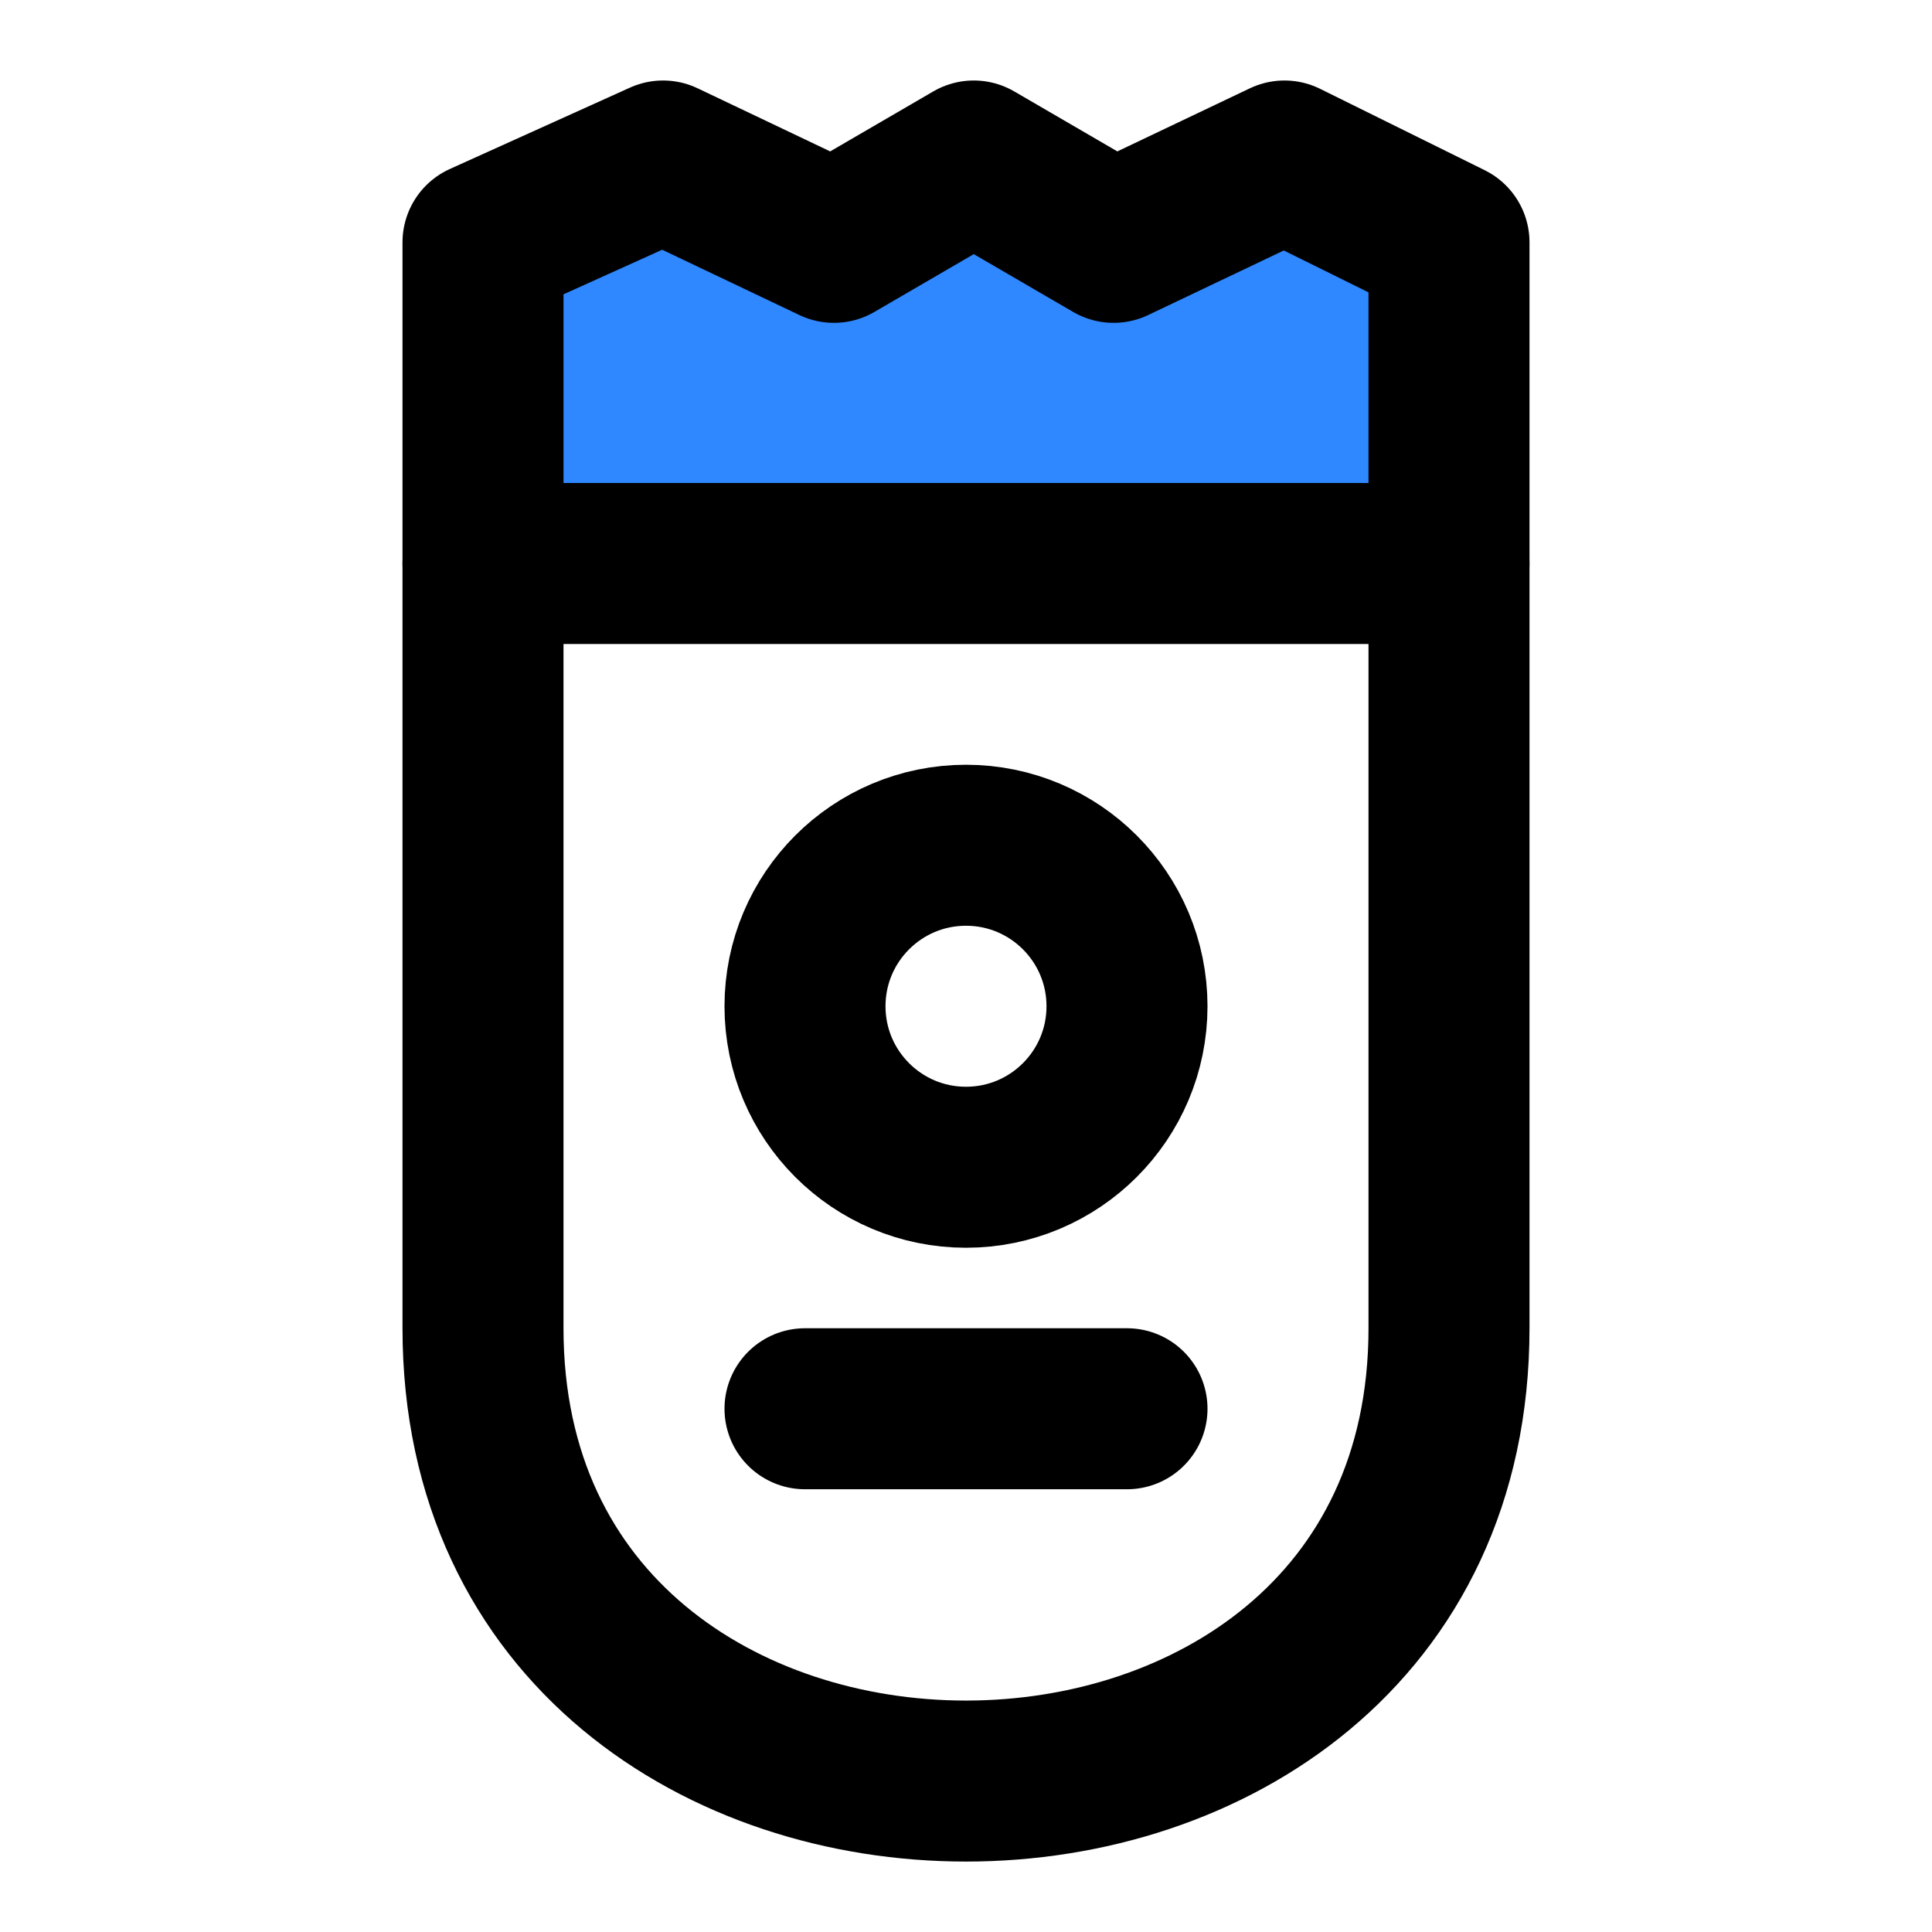
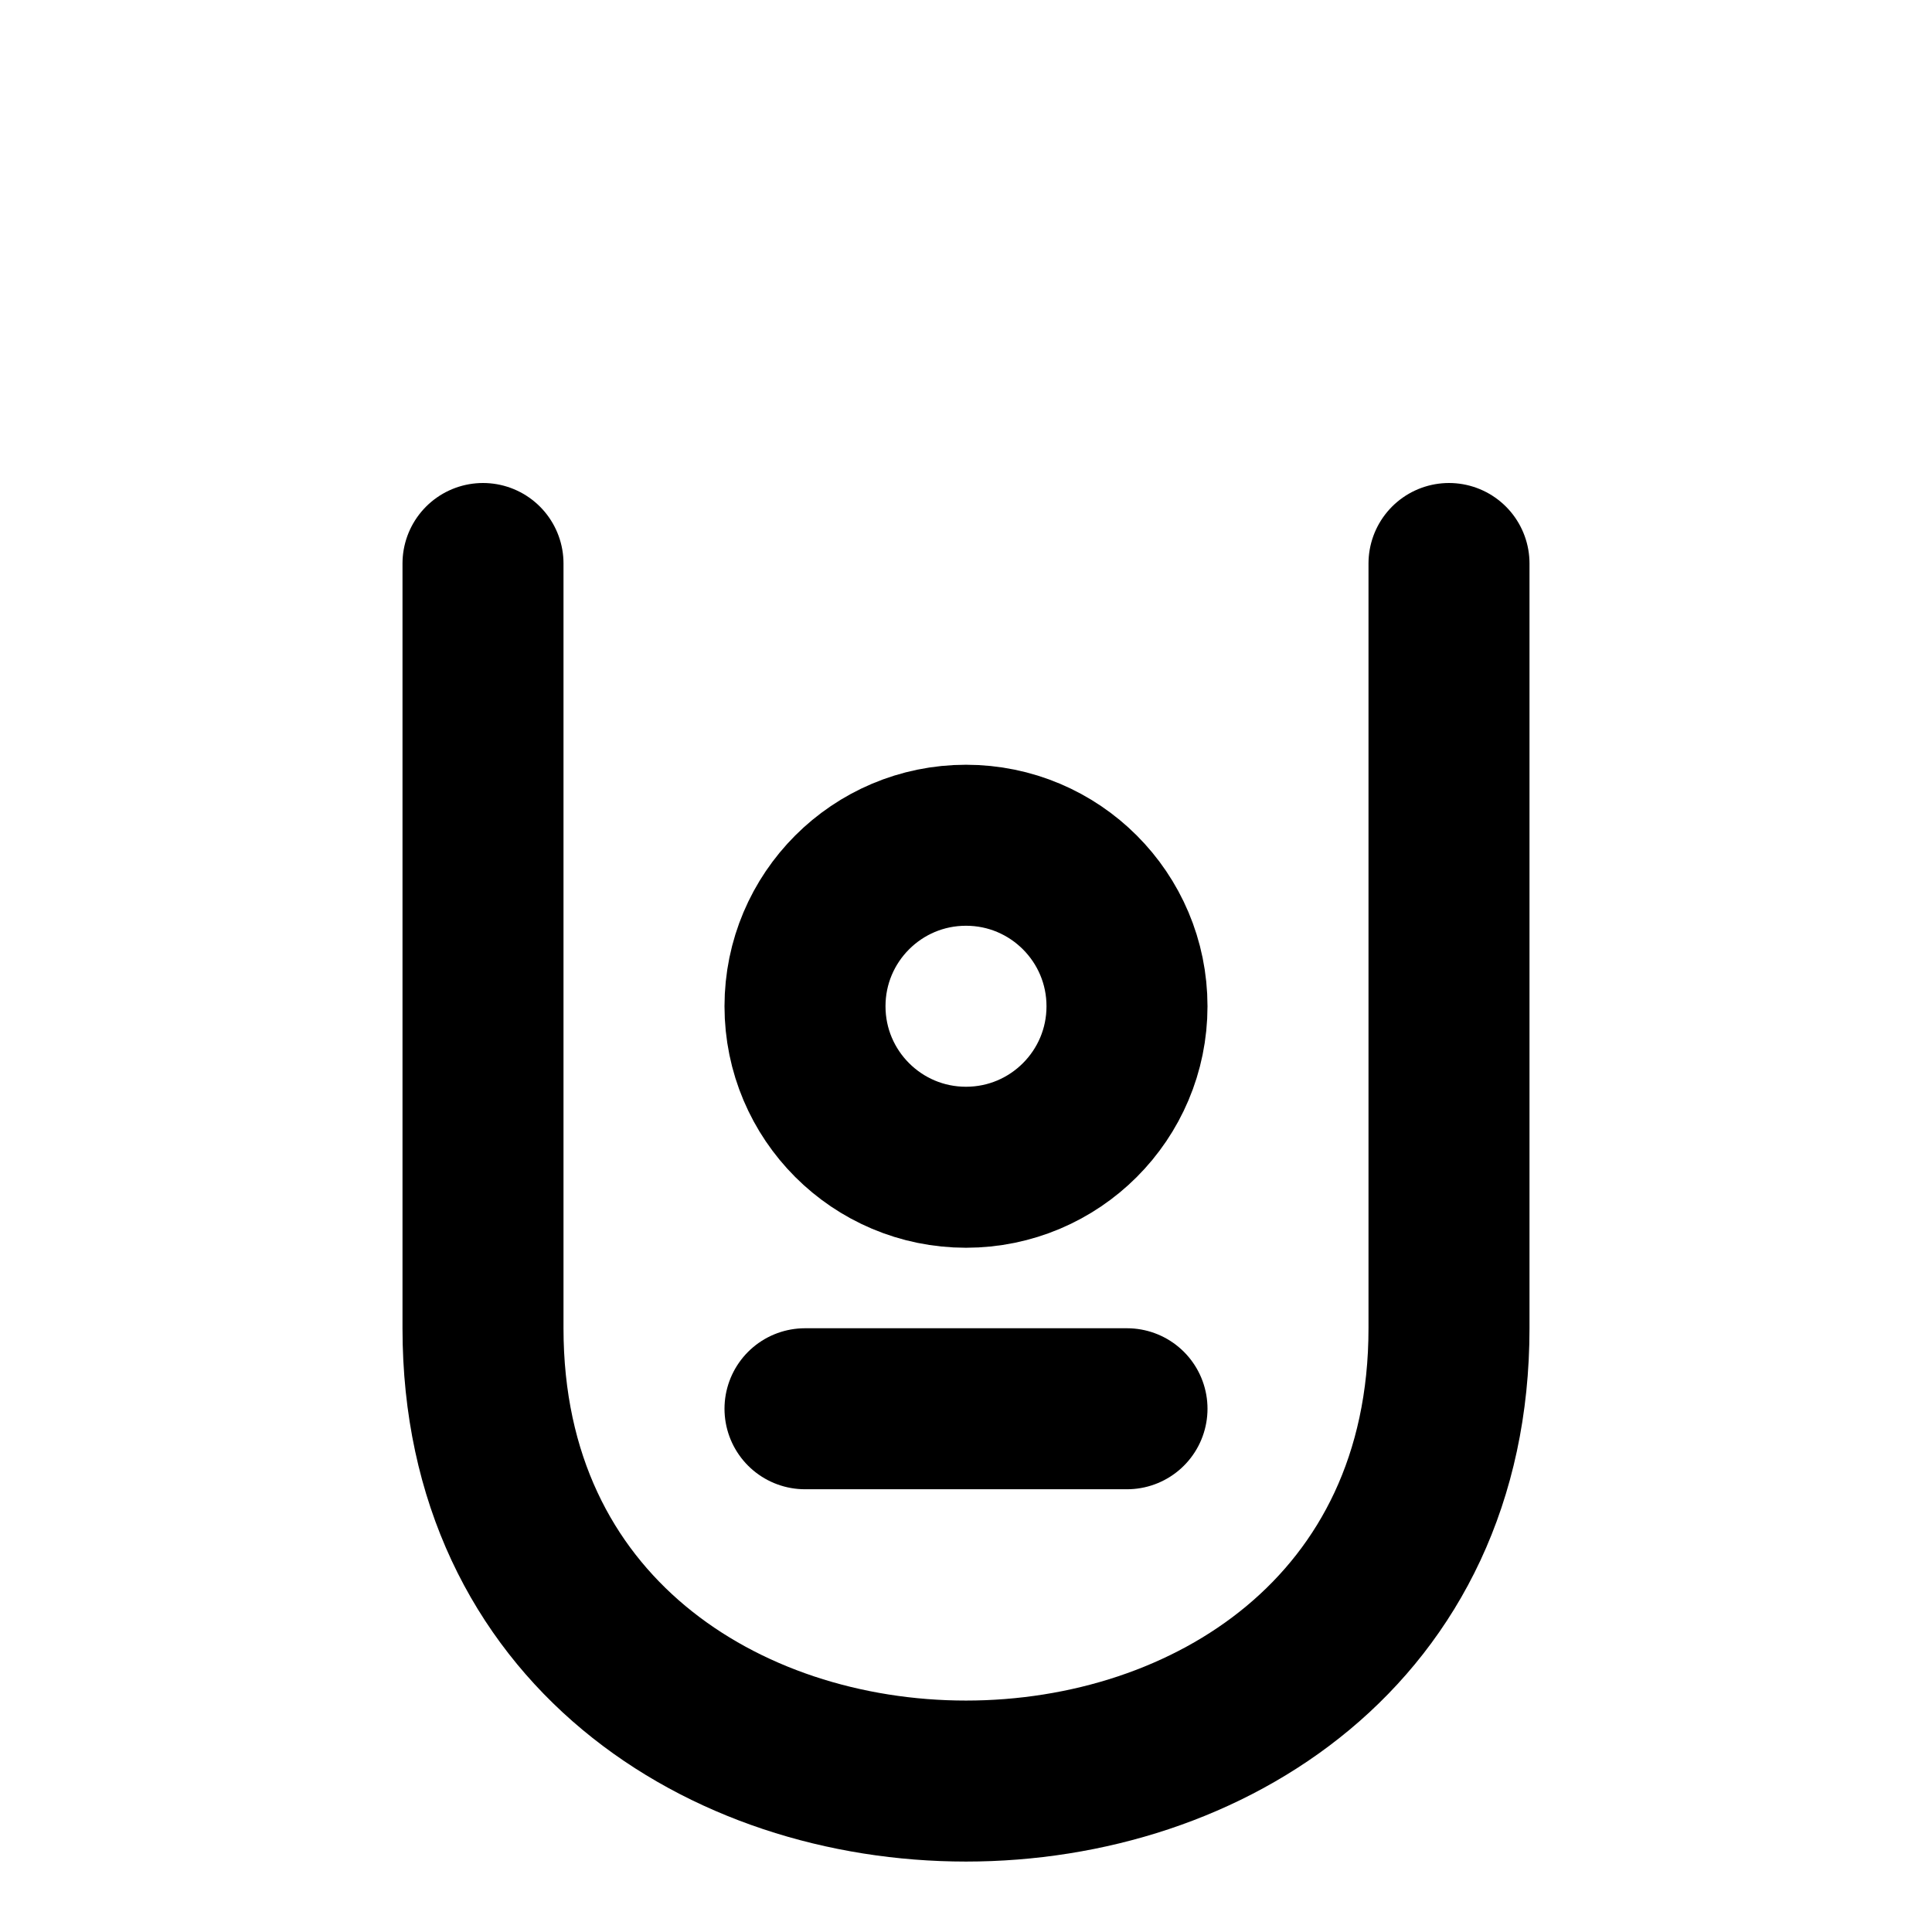
<svg xmlns="http://www.w3.org/2000/svg" width="800px" height="800px" viewBox="0 0 48 48" fill="none">
-   <path d="M36 14H12V6.021L16.474 4L20.719 6.021L24.193 4L27.667 6.021L31.912 4L36 6.021V14Z" fill="#2F88FF" stroke="#000000" stroke-width="4" stroke-linecap="round" stroke-linejoin="round" />
  <path d="M12 14C12 14 12 18 12 33C12 48 36 48 36 33C36 18 36 14 36 14" stroke="#000000" stroke-width="4" stroke-linecap="round" stroke-linejoin="round" />
  <path d="M20 35L28 35" stroke="#000000" stroke-width="4" stroke-linecap="round" stroke-linejoin="round" />
  <circle cx="24" cy="25" r="4" stroke="#000000" stroke-width="4" stroke-linecap="round" stroke-linejoin="round" />
</svg>